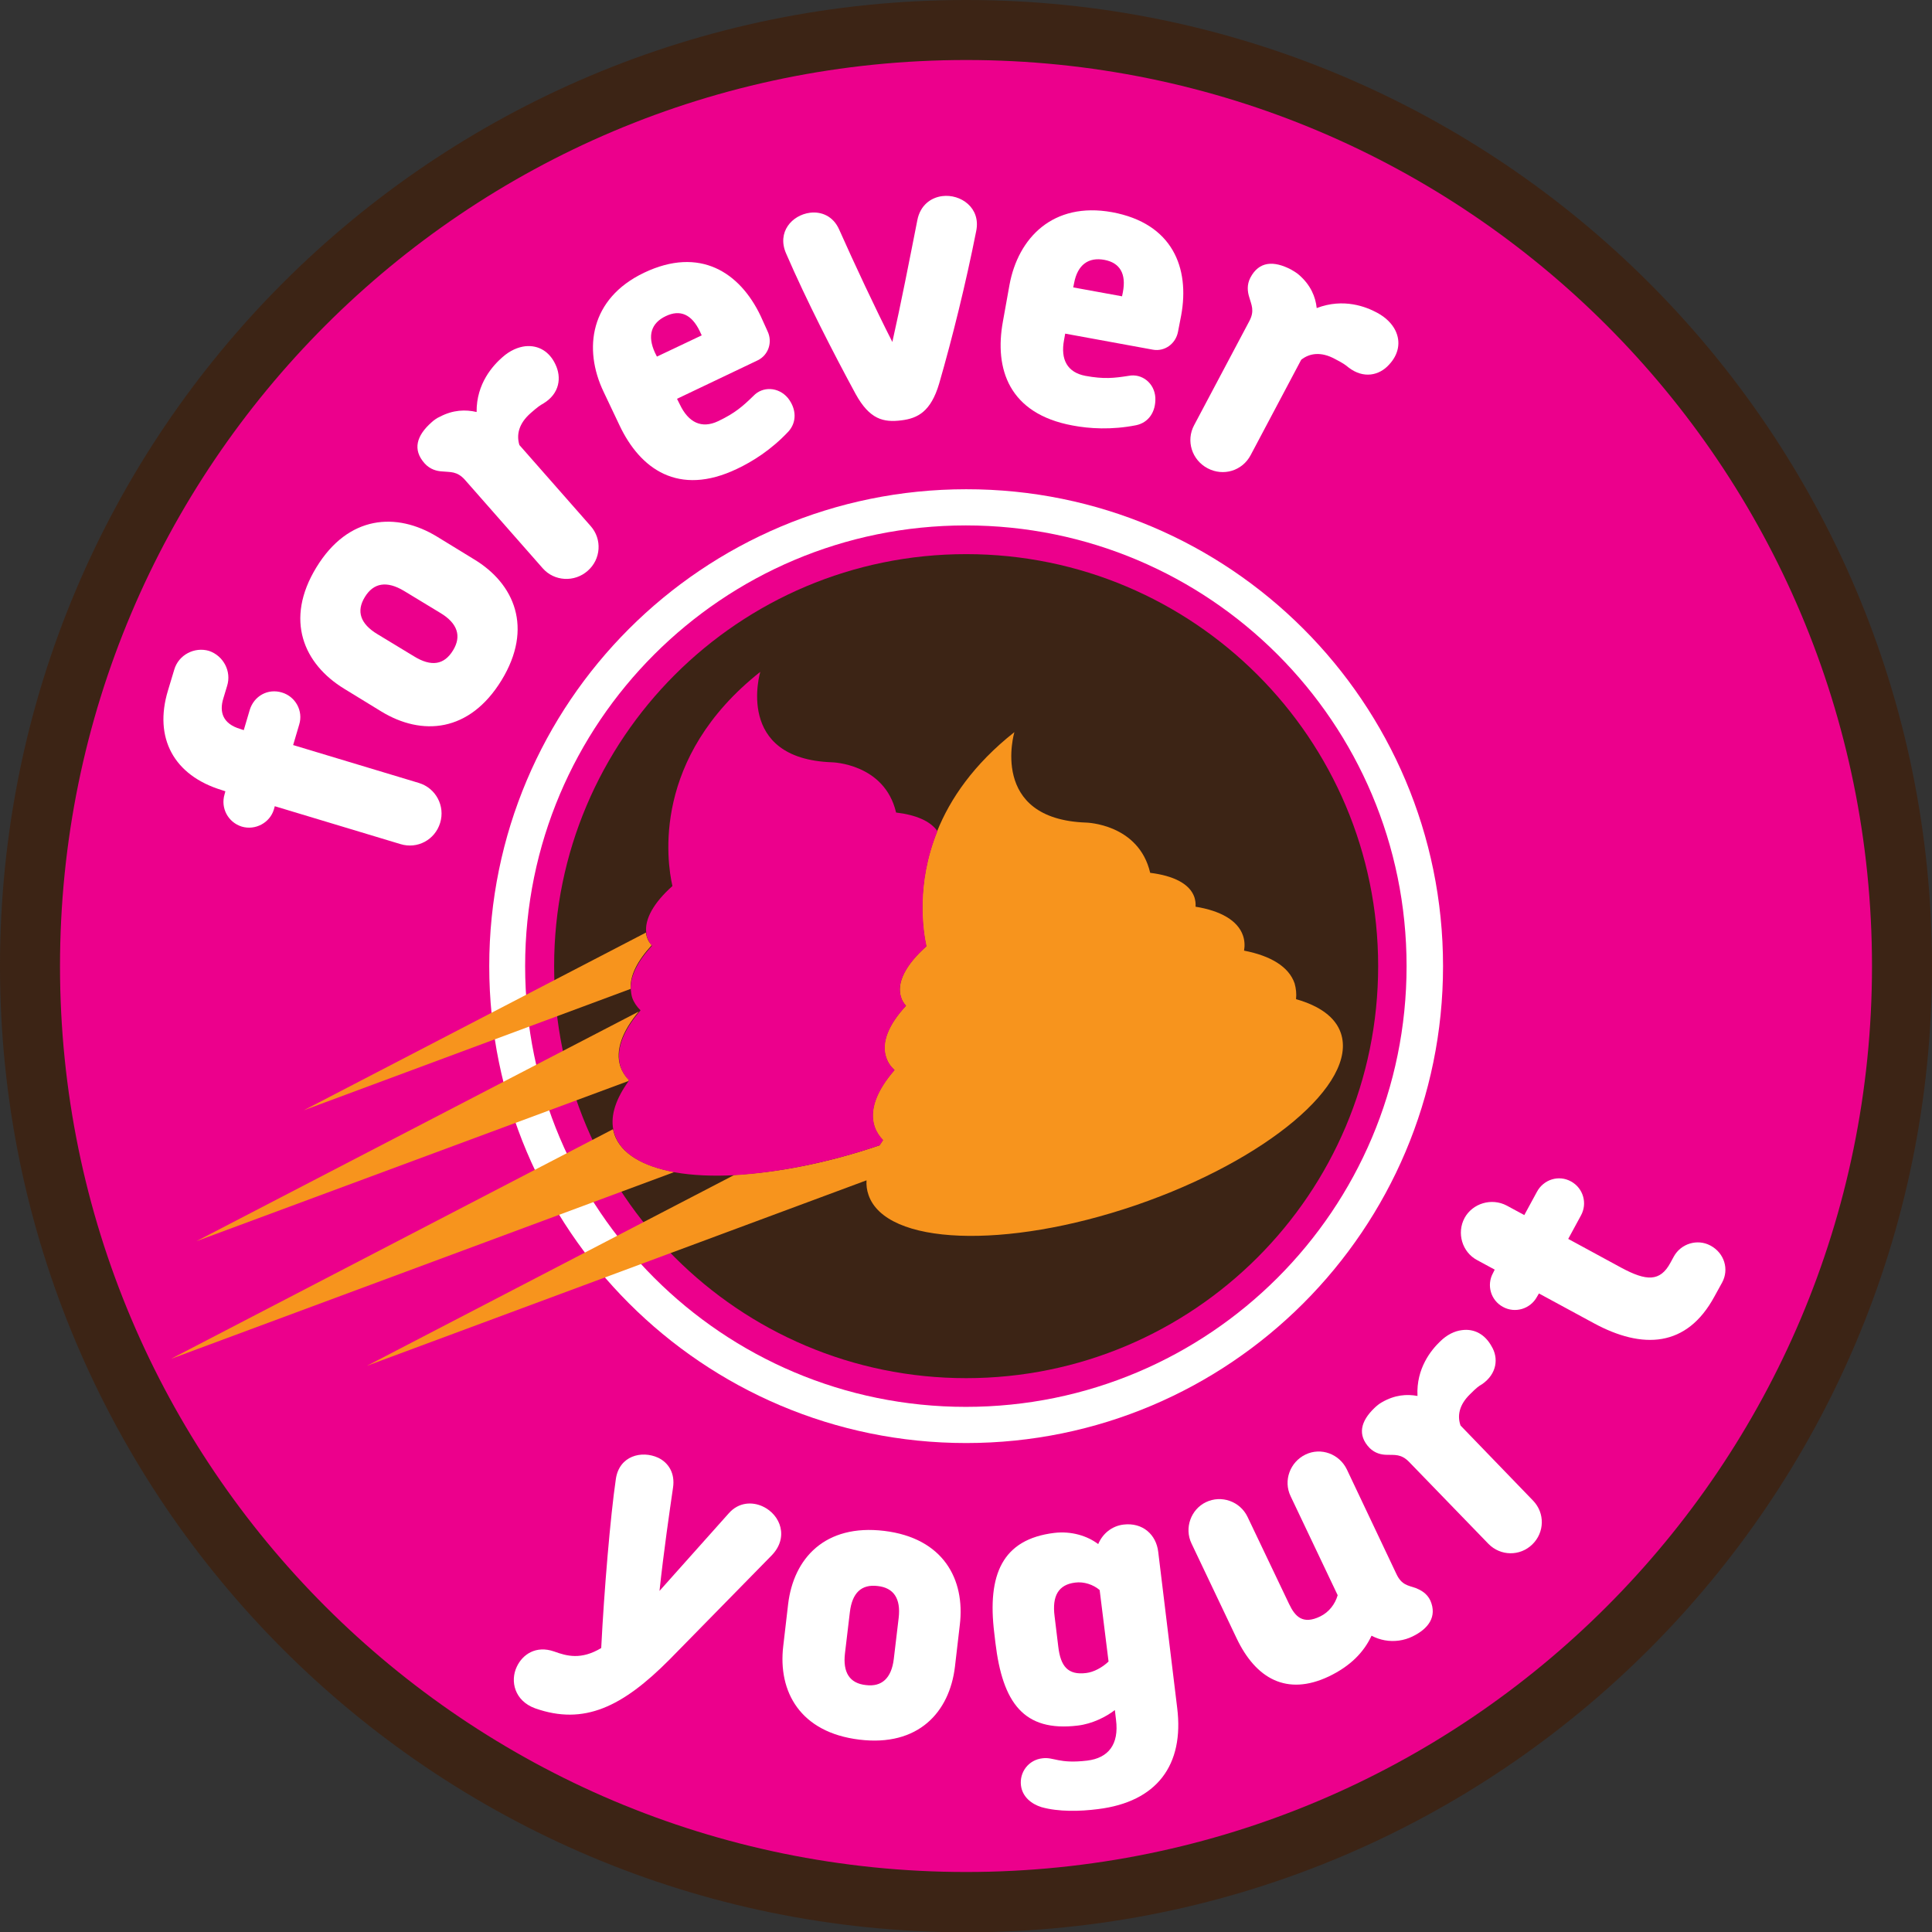
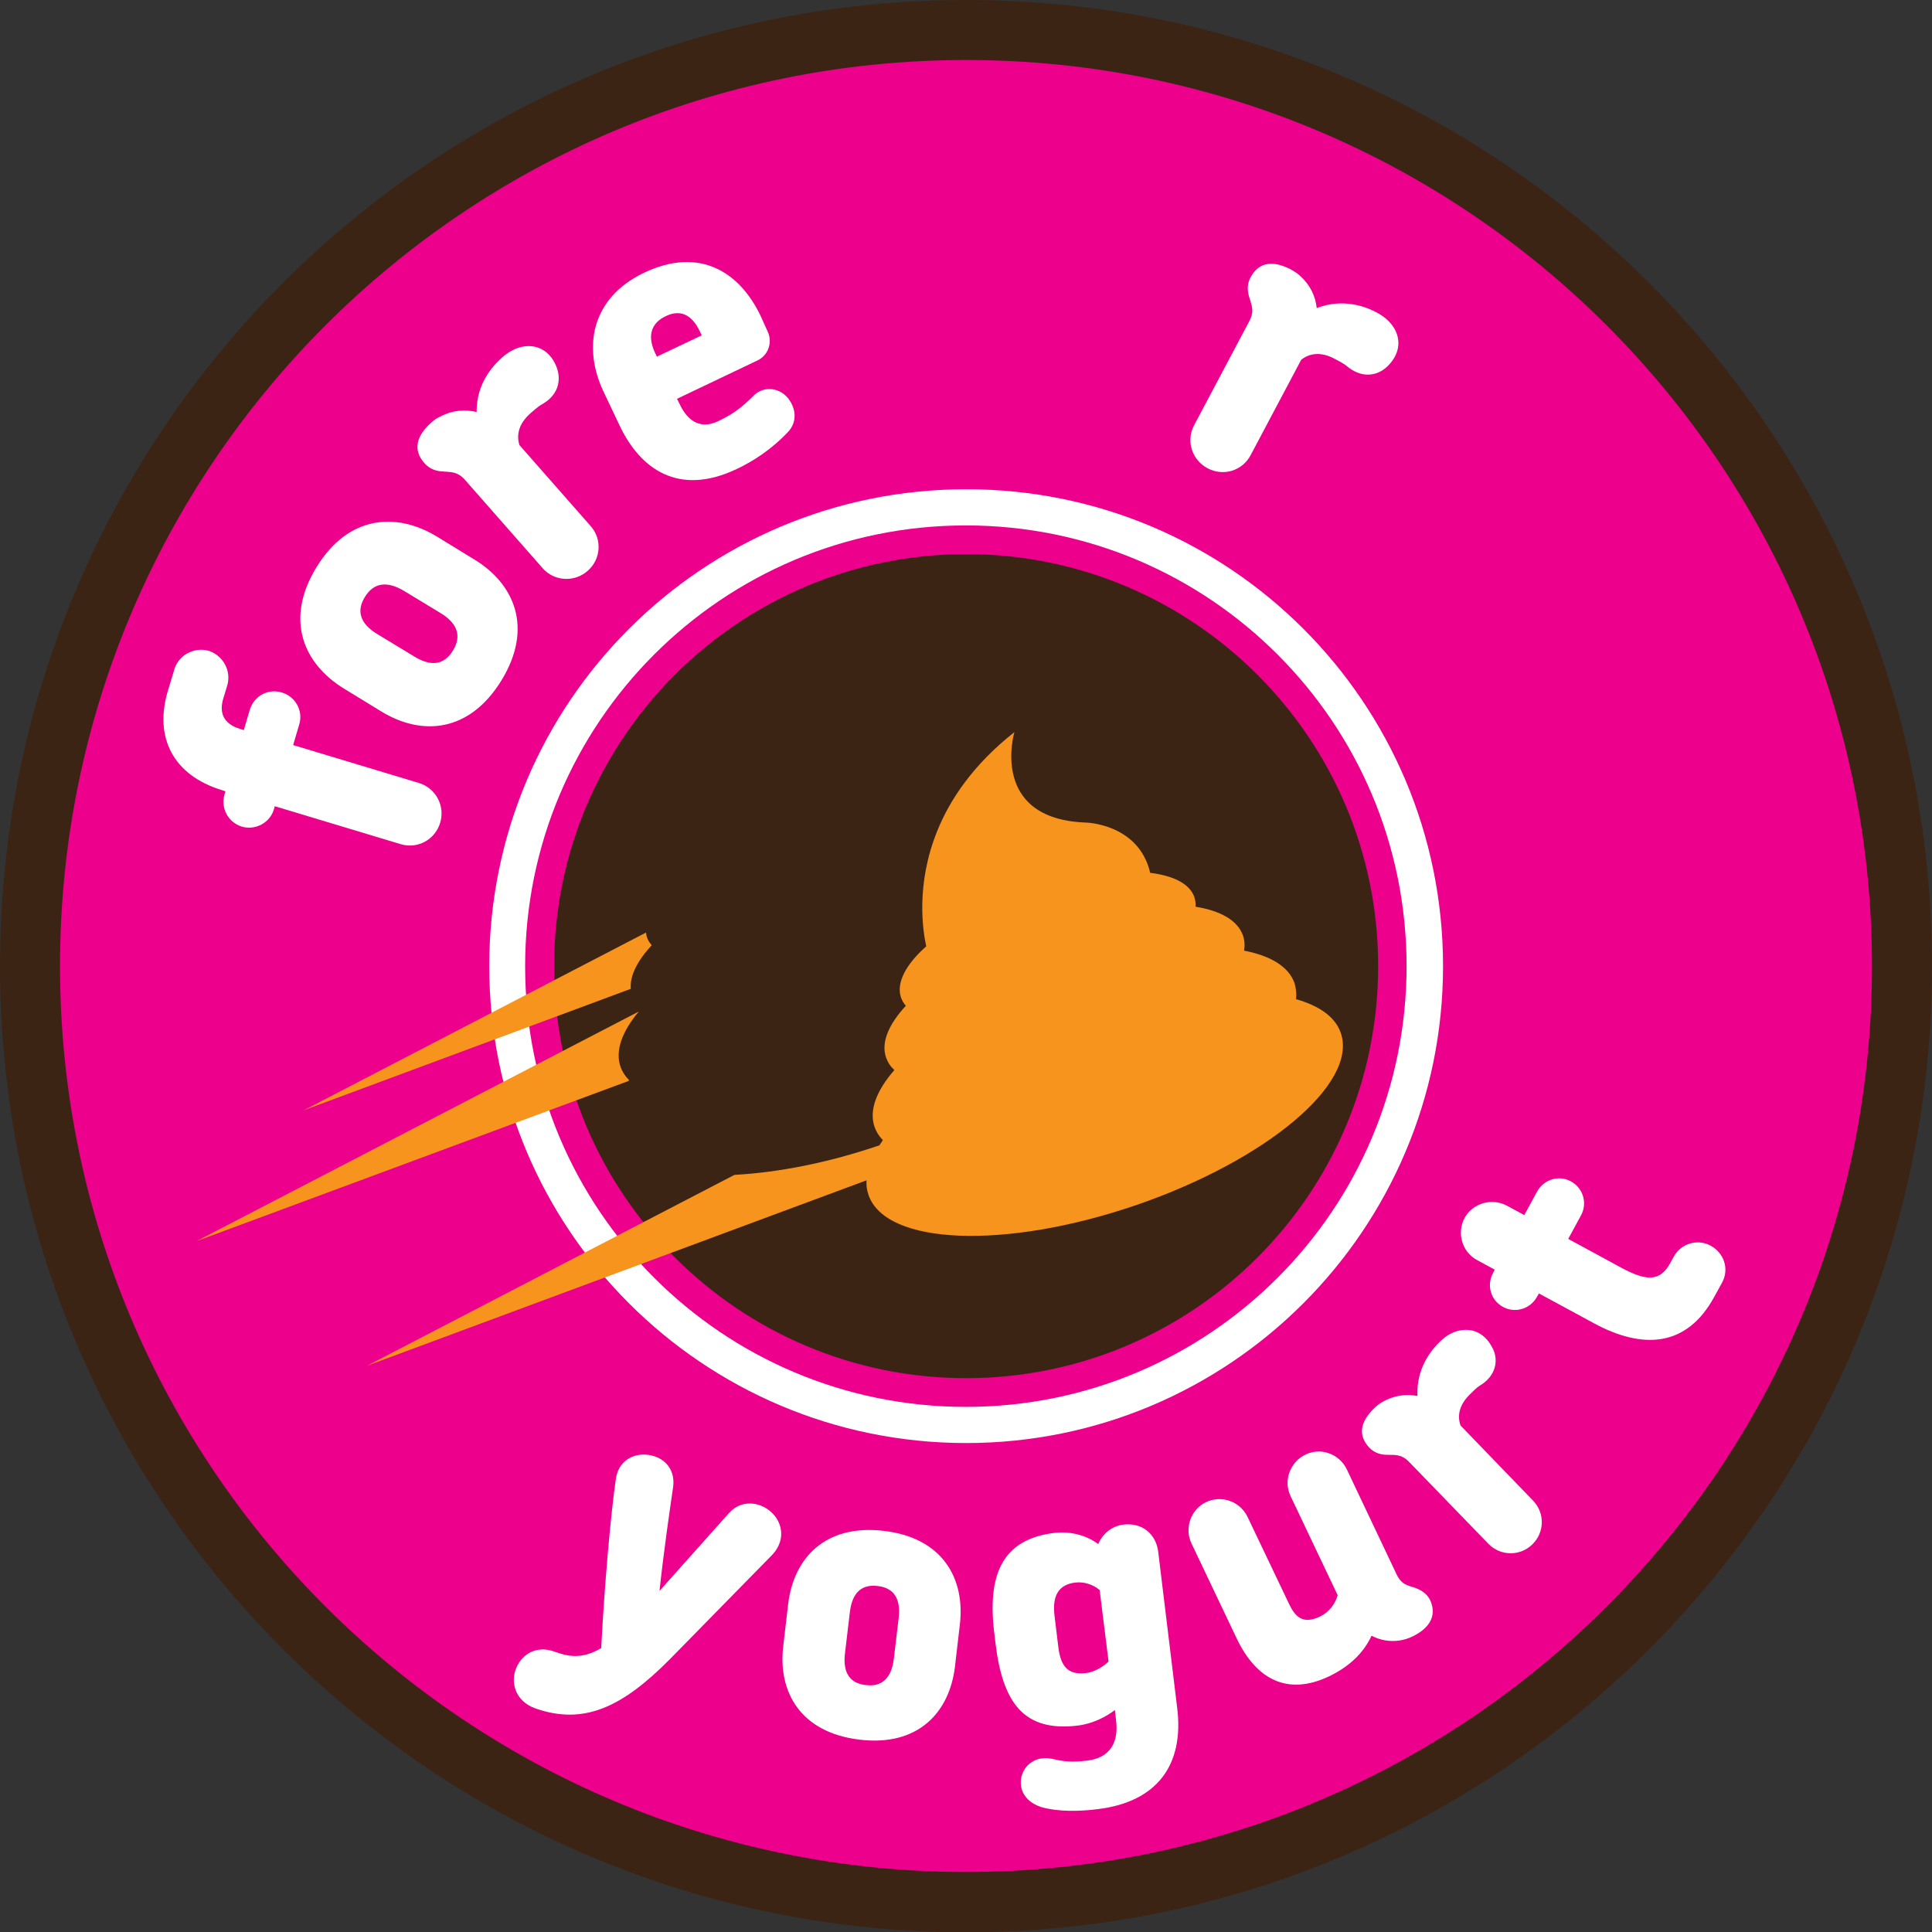
<svg xmlns="http://www.w3.org/2000/svg" version="1.1" id="Layer_1" x="0px" y="0px" viewBox="0 0 672.9 672.9" style="enable-background:new 0 0 672.9 672.9;" xml:space="preserve">
  <rect x="0" y="0" width="672.9" height="672.9" fill="#333333" stroke="none" />
  <style type="text/css">
	.st0{fill:#3C2415;}
	.st1{fill:#EC008C;}
	.st2{fill:#FFFFFF;}
	.st3{fill:#F7941D;}
</style>
  <path class="st0" d="M672.9,336.5c0,185.8-150.6,336.5-336.5,336.5C150.6,672.9,0,522.3,0,336.5C0,150.6,150.6,0,336.5,0  C522.3,0,672.9,150.6,672.9,336.5z" />
  <path class="st1" d="M652,336.5C652,510.7,510.7,652,336.5,652S20.9,510.7,20.9,336.5c0-174.3,141.3-315.6,315.6-315.6  S652,162.2,652,336.5z" />
  <g>
    <path class="st2" d="M79.1,238.9l-1.3,4.3c-1.5,4.8-0.2,8.9,5.9,10.7l1.2,0.4l2.1-7.1c1.5-4.8,6.3-7.5,11.2-6   c4.7,1.4,7.5,6.4,6,11.2l-2.1,7.1l43.8,13.2c5.9,1.8,9.2,8,7.4,13.9c-1.8,5.9-7.9,9.2-13.8,7.4l-43.8-13.2l-0.3,1.1   c-1.4,4.7-6.5,7.4-11.2,6c-4.8-1.5-7.4-6.5-6-11.2l0.3-1.1l-1.2-0.4c-16.8-5.1-23.8-18.2-18.8-34.7l2.2-7.3c1.5-5.1,7-8,12.1-6.5   C77.8,228.4,80.7,233.8,79.1,238.9z" />
    <path class="st2" d="M174.7,236.9c-11.2,18.3-27.8,19.5-41.9,10.9l-12.9-7.9c-14.1-8.6-20.9-24-9.7-42.3   c11.1-18.2,27.9-19.3,42-10.7l12.9,7.9C179.2,203.3,185.8,218.7,174.7,236.9z M140.7,205.8c-6-3.6-10.6-2.8-13.6,2.1   c-3.1,5-1.6,9.4,4.4,13l12.7,7.7c6,3.7,10.5,3,13.6-2.1c3-4.9,1.6-9.4-4.4-13L140.7,205.8z" />
    <path class="st2" d="M189.3,140.5c-1.2,0.7-1.9,1.1-4.5,3.4c-4.1,3.6-5,7.5-3.9,11.1l24.8,28.2c4.1,4.6,3.6,11.6-1,15.6   c-4.6,4.1-11.7,3.7-15.7-0.9L162,167.2c-2.8-3.2-5.2-2.7-7.9-3c-2-0.1-4.3-0.7-6.2-2.8c-4.3-4.8-2.8-9.7,2.4-14.3   c0.6-0.6,2-1.6,2.8-1.9c4.7-2.5,9.1-2.6,12.9-1.7c-0.1-10,5.8-16.3,9-19.1c2.7-2.4,5.5-3.5,7.9-3.8c4.8-0.5,8.5,2,10.5,6.2   C195.7,131.5,194.9,137.1,189.3,140.5z" />
    <path class="st2" d="M267.3,115.3c1.9,3.9,0.3,8.4-3.4,10.2l-28.1,13.4l1,2c3,6.3,7.6,8.5,13.3,5.8c5.9-2.8,8.6-5.2,12.3-8.8   c3.2-3.4,8.7-3.2,12,0.7c3.1,3.9,3.1,8.5,0.2,11.7c-6,6.4-12.6,10.5-17.9,13c-20.5,9.8-33.8-0.1-40.9-15.1l-5.6-11.8   c-7.1-14.9-4.7-32.4,14.1-41.4c19.5-9.3,33.4-0.1,40.6,15L267.3,115.3z M243.7,115.3c-2.8-5.8-6.8-7.6-11.8-5.2   c-5.1,2.4-6.5,6.8-3.8,12.7l0.7,1.4l15.6-7.4L243.7,115.3z" />
-     <path class="st2" d="M327.1,133.6c-2.9,9.8-7.5,12.1-13.1,12.8c-6.3,0.8-11.1-0.3-16-9.2c-7.7-14.2-17.1-32.5-24.2-48.9   c-3.3-7.5,2.1-13.4,8.3-14.2c3.9-0.5,8.1,1.1,10.2,5.9c5.3,11.9,12.5,27.3,18.5,39.1c2.9-12.8,6.1-29.2,8.7-42.4   c1-5.2,4.7-7.9,8.7-8.4c6.3-0.8,13.5,4,11.8,12.2C336.4,98.7,331.7,117.7,327.1,133.6z" />
-     <path class="st2" d="M410.3,115.5c-0.8,4.3-4.7,7-8.7,6.3l-30.6-5.6l-0.4,2.2c-1.3,6.9,1.2,11.3,7.4,12.5c6.5,1.2,10,0.8,15.1,0   c4.6-0.9,9,2.5,9.3,7.6c0.2,5-2.4,8.7-6.7,9.6c-8.6,1.7-16.3,1.2-22.1,0.1c-22.3-4.1-27.3-19.8-24.3-36.2l2.3-12.8   c3-16.3,15.1-29,35.7-25.3c21.2,3.9,27.1,19.5,24.1,35.9L410.3,115.5z M391.1,101.7c1.2-6.3-1-10.2-6.5-11.2   c-5.5-1-9.3,1.7-10.5,8.1l-0.3,1.5l17,3.1L391.1,101.7z" />
    <path class="st2" d="M469.7,128c-1.1-0.9-1.7-1.4-4.8-3c-4.8-2.6-8.8-2-11.7,0.3l-17.6,33.2c-2.9,5.5-9.5,7.5-15,4.6   c-5.5-2.9-7.6-9.6-4.7-15l19.2-36.2c2-3.7,0.7-5.8,0-8.4c-0.6-1.9-0.9-4.3,0.4-6.8c3-5.7,8.1-6,14.2-2.8c0.7,0.4,2.2,1.3,2.8,1.9   c4,3.5,5.7,7.6,6.1,11.5c9.4-3.6,17.3-0.4,21,1.6c3.2,1.7,5.2,3.9,6.3,6c2.2,4.3,1.1,8.7-2.1,12.1C480.4,130.8,474.9,132,469.7,128   z" />
  </g>
  <path class="st2" d="M502.6,336.5c0,91.7-74.4,166.1-166.1,166.1c-91.7,0-166.1-74.4-166.1-166.1c0-91.8,74.4-166.1,166.1-166.1  C428.2,170.3,502.6,244.7,502.6,336.5z" />
  <path class="st1" d="M489.9,336.5c0,84.8-68.7,153.5-153.5,153.5c-84.8,0-153.5-68.7-153.5-153.5c0-84.8,68.7-153.5,153.5-153.5  C421.2,183,489.9,251.7,489.9,336.5z" />
  <path class="st0" d="M480,336.5c0,79.3-64.3,143.5-143.5,143.5s-143.5-64.3-143.5-143.5c0-79.3,64.3-143.5,143.5-143.5  S480,257.2,480,336.5z" />
  <g>
    <path class="st2" d="M233.2,578c-16.4,16.5-29.8,23-46.8,17c-7.2-2.6-8.8-9.5-6.4-14.5c2-4.3,6.7-7.5,13-5.3   c4.4,1.6,9.4,3,16.4-1.2c1-19.9,3.2-46,5.1-58.9c1.2-8.1,9-10,14.7-7.4c3.6,1.7,6,5.4,5.2,10.5c-1.2,8.3-3.2,21.9-4.7,35.9l24.1-27   c3.5-4,8.3-4.1,11.9-2.4c6.2,2.9,9.2,10.9,2.9,17.2L233.2,578z" />
    <path class="st2" d="M299.3,605.9c-20.6-2.5-28.4-16.7-26.5-32.6l1.7-14.6c1.9-15.9,12.8-28,33.5-25.5   c20.5,2.5,28.2,16.8,26.3,32.7l-1.7,14.6C330.7,596.4,319.8,608.4,299.3,605.9z M313,563.5c0.8-6.8-1.8-10.5-7.3-11.1   c-5.7-0.7-8.9,2.4-9.7,9.1l-1.7,14.3c-0.8,6.7,1.6,10.5,7.3,11.1c5.5,0.7,8.9-2.4,9.7-9.1L313,563.5z" />
    <path class="st2" d="M410,594.8c2.5,20-7.1,32.8-27.6,35.3c-6.2,0.8-13.7,1-19.7-0.7c-3.5-1.1-6.6-3.6-7.1-7.5   c-0.6-4.7,2.7-9,7.5-9.5c4-0.5,5.6,2,15.6,0.8c7.3-0.9,11.1-5.6,10-14.2l-0.4-3.4c-3.1,2.4-7.9,4.8-12.9,5.4   c-18.9,2.3-26.2-8-28.7-28.8l-0.4-3.4c-2.5-20.4,2.8-32.7,20.9-34.9c5.9-0.7,11.5,1,15.3,3.9c1.5-3.6,4.7-6.3,8.8-6.8   c6.7-0.8,11.4,3.5,12.1,9.5L410,594.8z M374.5,551.2c-5.9,0.7-8.1,4.7-7.2,11.7l1.3,10.7c0.8,6.7,3.3,9.9,9.7,9.1   c2.6-0.3,5.6-1.9,7.8-4l-3.1-24.9C380.8,551.9,377.5,550.8,374.5,551.2z" />
    <path class="st2" d="M491.9,570c-2.9,1.4-6.3,1.9-9.6,1.3c-1.6-0.3-3.1-0.8-4.6-1.6c-2.7,5.8-7.4,10.6-14.9,14.2   c-14.6,6.9-25.4,0.8-32.1-13.3l-15.7-33c-2.6-5.4-0.2-11.9,5-14.4c5.4-2.6,11.9-0.3,14.5,5.1l14.5,30.4c2.1,4.4,4.8,7.2,10.8,4.3   c3.1-1.5,5.2-4.3,6.1-7.4l-16.4-34.5c-2.6-5.4-0.2-11.9,5.2-14.5c5.4-2.6,11.8-0.2,14.4,5.2l17.3,36.5c1.8,3.8,4.1,3.9,6.7,4.8   c1.7,0.7,3.9,1.8,5.1,4.4C500.6,563.1,497.5,567.3,491.9,570z" />
    <path class="st2" d="M516.2,482.1c-1.2,0.7-1.8,1.1-4.2,3.5c-3.8,3.7-4.5,7.5-3.3,10.9l25.3,26.2c4.1,4.3,4,11-0.3,15.2   c-4.3,4.2-11.1,4.1-15.3-0.2l-27.6-28.5c-2.8-2.9-5.1-2.4-7.7-2.5c-1.9,0-4.2-0.5-6.1-2.4c-4.3-4.5-3.1-9.3,1.7-13.9   c0.6-0.6,1.8-1.6,2.6-2c4.5-2.6,8.7-2.9,12.4-2.2c-0.5-9.7,4.9-16.1,7.8-18.9c2.5-2.5,5.2-3.7,7.5-4c4.6-0.7,8.3,1.6,10.5,5.6   C522,473,521.4,478.5,516.2,482.1z" />
    <path class="st2" d="M599.8,446.7l-2.7,4.9c-9.6,17.7-25,18.5-42.1,9.2l-19-10.3l-0.7,1.2c-2.3,4.2-7.6,5.8-11.8,3.5   c-4.3-2.3-5.8-7.6-3.5-11.8l0.6-1.2l-6.1-3.3c-5.3-2.8-7.2-9.5-4.4-14.7c2.8-5.1,9.4-7.1,14.7-4.3l6.1,3.3l4.4-8.1   c2.3-4.3,7.6-6,11.9-3.6c4.2,2.3,5.8,7.6,3.4,11.9l-4.4,8.1l18.6,10.1c8.6,4.6,13.4,4.9,17-1.8l1.2-2.2c2.5-4.5,8.2-6.2,12.7-3.8   C600.6,436.4,602.3,442.1,599.8,446.7z" />
  </g>
  <g>
    <path class="st3" d="M216.1,371.5c-1.9-5.6,0.6-12.3,6.4-19.2l-154.1,80l150.5-55.8c0.1-0.1,0.1-0.2,0.2-0.3   C217.7,374.8,216.7,373.2,216.1,371.5z" />
-     <path class="st3" d="M214,395.1c-0.2-0.6-0.3-1.2-0.5-1.8l-154,80l175.4-65.1C223.9,406.2,216.3,401.8,214,395.1z" />
    <path class="st3" d="M127.8,475.7l174-64.6c-0.1,1.7,0.1,3.4,0.7,5.1c6,17.5,47.6,19.1,93,3.6l0.3-0.1   c45.3-15.6,77.2-42.3,71.2-59.9l0,0c-1.9-5.6-7.5-9.5-15.6-11.8c0.2-1.9,0-3.7-0.5-5.5c-2-5.8-8.3-9.6-17.6-11.4   c0.3-1.8,0.2-3.6-0.4-5.3c-1.8-5.2-7.8-8.6-16.5-10c0.1-1.2-0.1-2.3-0.4-3.3c-1.6-4.7-7.3-7.5-15.4-8.5   c-4-17.1-22.3-17.5-22.3-17.5c-34-1.2-25-31.5-25-31.5c-14.2,11.2-22.4,23.3-26.9,34.5c-7.5,18.6-5,34.6-3.8,40.1   c-7.1,6.3-10.5,12.7-8.8,17.8c0.4,1.1,0.9,2,1.7,2.9c-6,6.5-8.7,12.8-6.9,18c0.6,1.7,1.5,3.1,2.9,4.4c-6.2,7.1-8.9,14-6.9,19.8   c0.6,1.7,1.6,3.3,2.9,4.6c-0.4,0.6-0.8,1.2-1.2,1.8c-18.1,6.2-35.6,9.5-50.5,10.3L127.8,475.7z" />
    <path class="st3" d="M227,329.2c-0.8-0.9-1.4-1.8-1.7-2.9c-0.2-0.5-0.2-1-0.3-1.5l-119.2,61.9l113.9-42.3   C219.3,339.9,222,334.6,227,329.2z" />
-     <path class="st1" d="M306.4,398.9c0.4-0.6,0.8-1.2,1.2-1.8c-1.3-1.4-2.3-2.9-2.9-4.6c-2-5.8,0.7-12.7,6.9-19.8   c-1.4-1.3-2.4-2.7-2.9-4.4c-1.8-5.2,0.9-11.6,6.9-18c-0.8-0.9-1.4-1.8-1.7-2.9c-1.8-5.1,1.7-11.5,8.8-17.8   c-1.2-5.5-3.7-21.6,3.8-40.1c-2.4-3.5-7.5-5.7-14.4-6.5c-4-17.1-22.3-17.5-22.3-17.5c-34.1-1.2-25-31.5-25-31.5   c-37.8,29.9-32.6,65.8-30.6,74.6c-6.4,5.7-9.8,11.5-9.1,16.4c0.1,0.5,0.1,1,0.3,1.5c0.4,1.1,0.9,2,1.7,2.9   c-5,5.4-7.7,10.7-7.4,15.3c0.1,0.9,0.2,1.9,0.5,2.8c0.6,1.7,1.6,3.1,2.9,4.4c-0.2,0.2-0.3,0.4-0.5,0.6c-5.8,6.9-8.3,13.6-6.4,19.2   c0.6,1.7,1.6,3.3,2.9,4.6c-0.1,0.1-0.1,0.2-0.2,0.3c-4.3,6-6.3,11.7-5.3,16.8c0.1,0.6,0.3,1.2,0.5,1.8c2.3,6.7,9.9,11.1,20.9,13.1   c6.1,1.1,13.2,1.4,21,1C270.7,408.4,288.2,405.1,306.4,398.9z" />
  </g>
</svg>